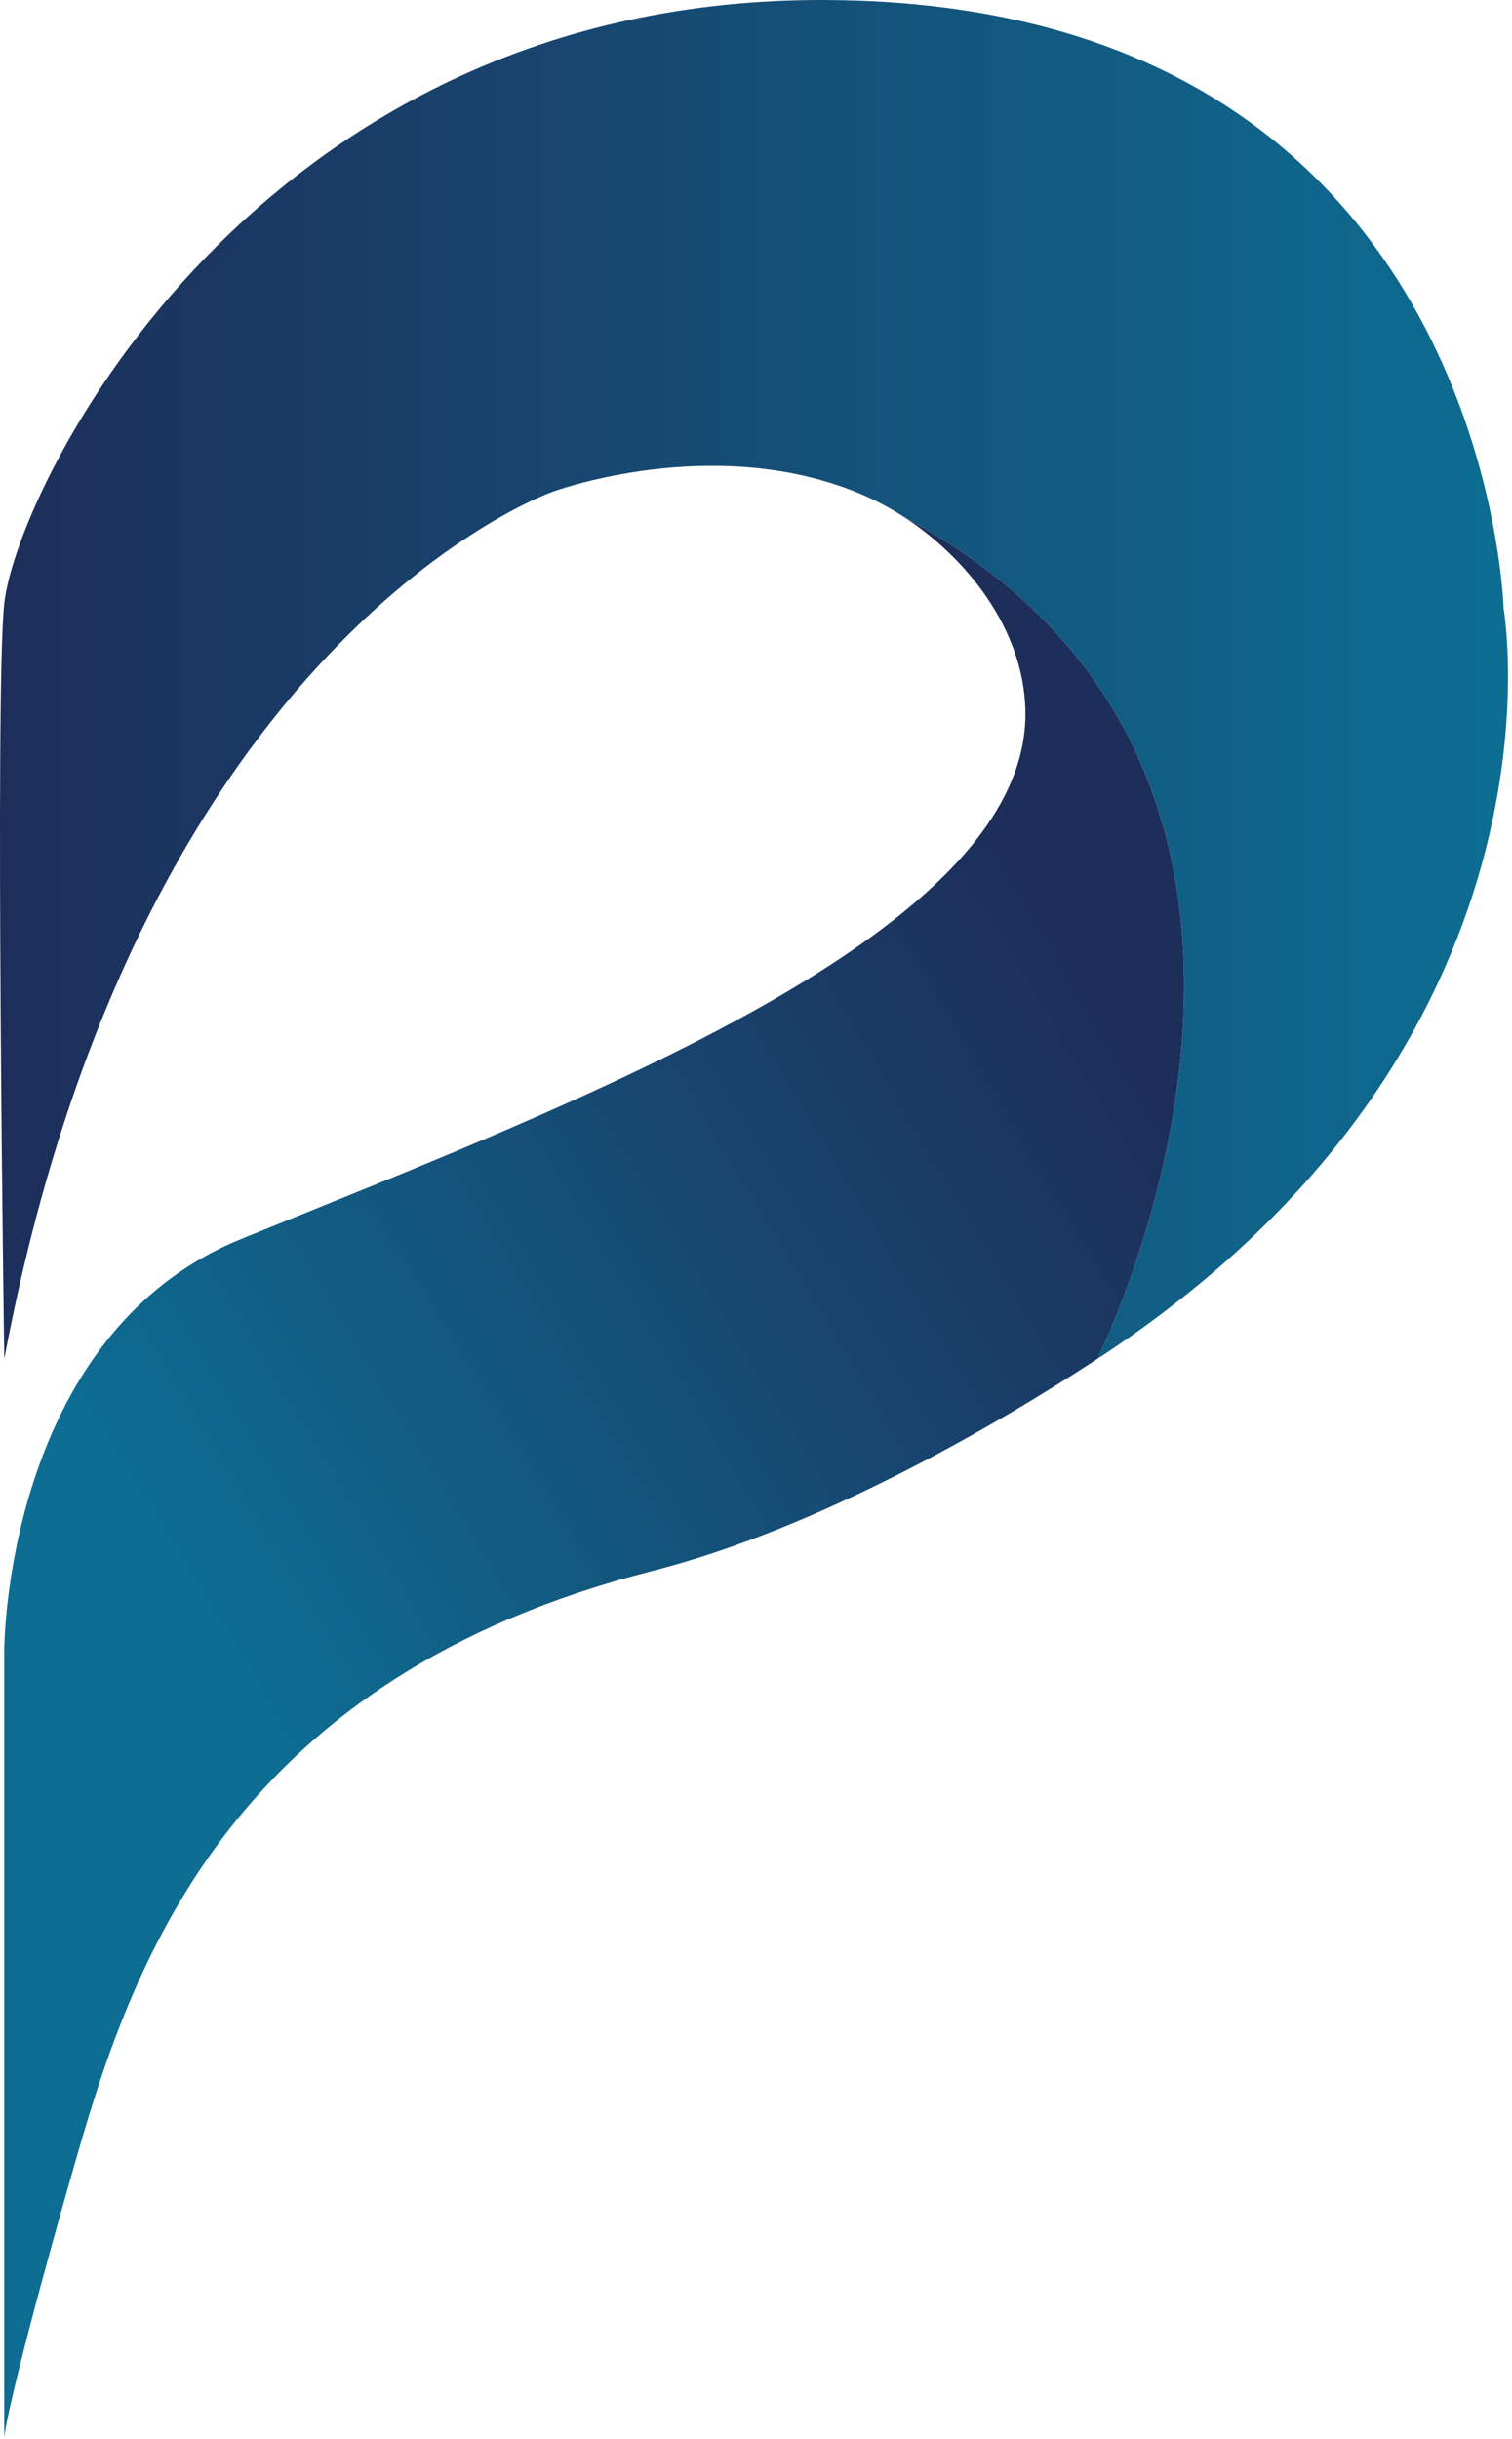
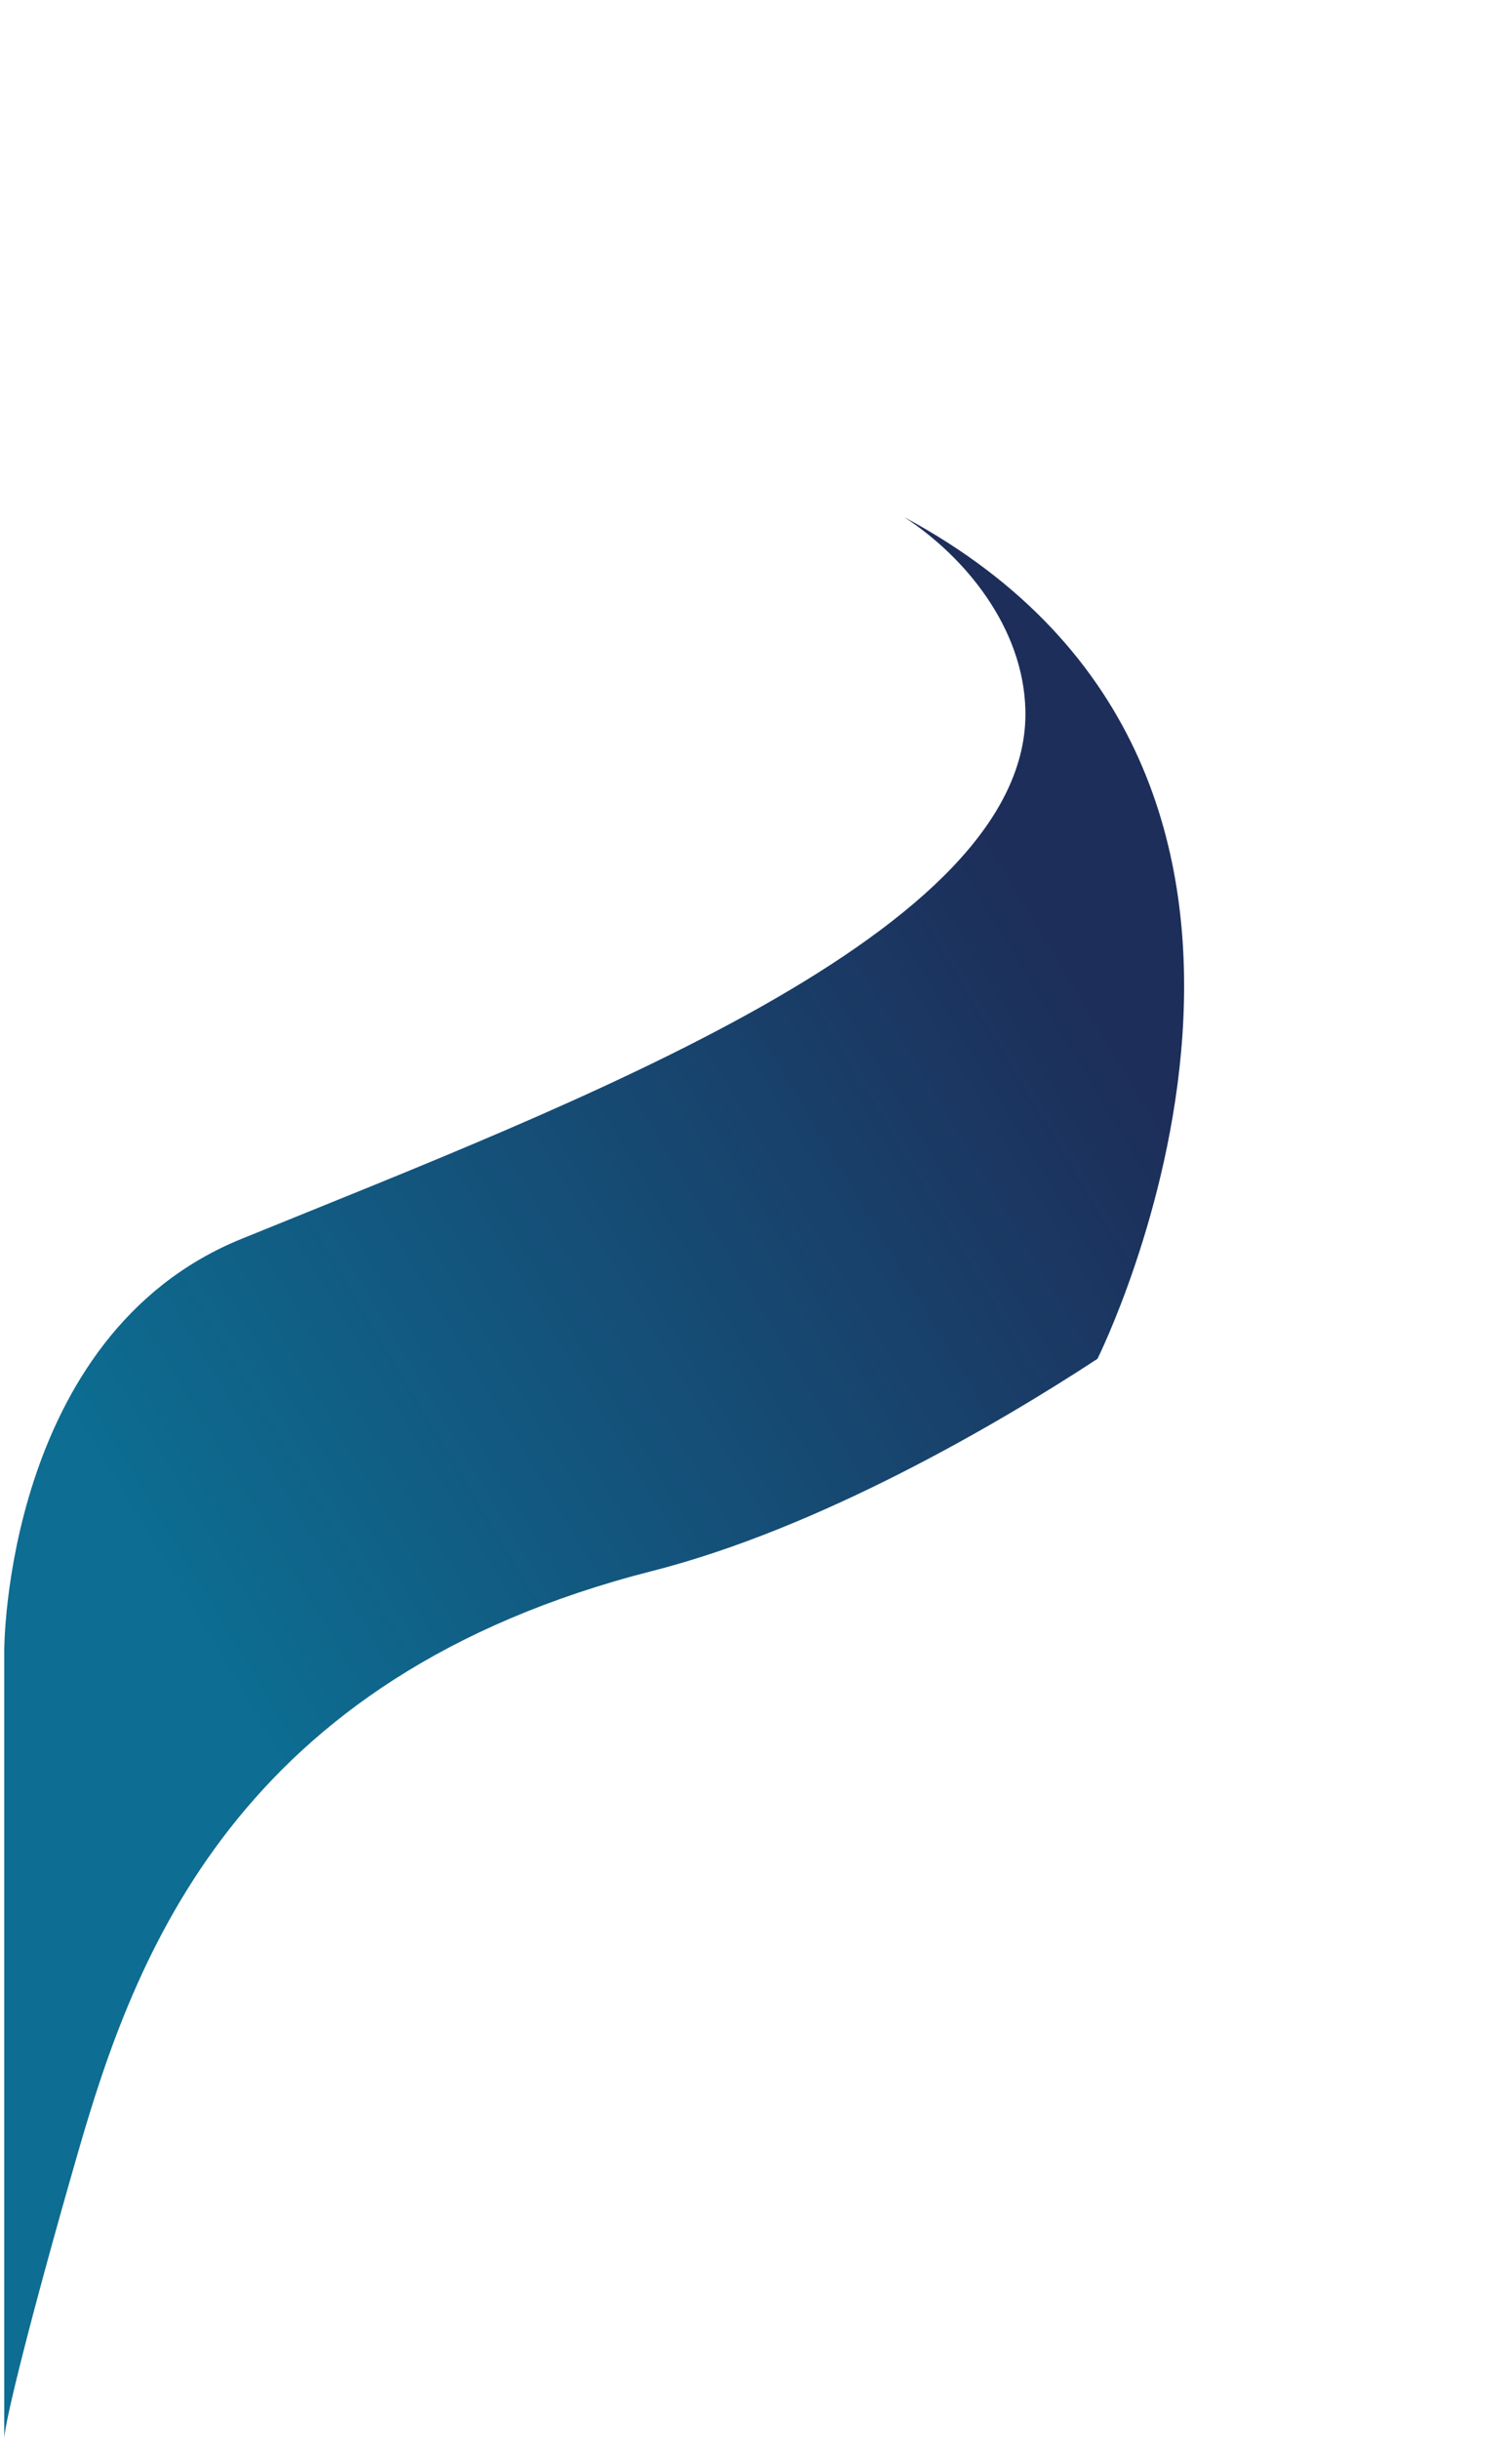
<svg xmlns="http://www.w3.org/2000/svg" width="129" height="208" viewBox="0 0 129 208" fill="none">
-   <path d="M93.634 115.881C93.634 115.881 118.444 66.311 77.164 44.111C77.154 44.101 77.144 44.101 77.134 44.091C76.164 43.461 75.184 42.921 74.214 42.471C73.284 42.041 72.344 41.671 71.394 41.361C71.384 41.361 71.374 41.351 71.364 41.351C59.424 37.381 47.134 41.941 47.134 41.941C47.134 41.941 12.004 54.151 0.364 115.881C0.364 115.881 -0.456 58.941 0.364 51.461C1.464 41.421 21.904 -0.239 70.494 0.001C126.934 0.281 128.284 51.901 128.284 51.901C128.284 51.901 134.794 88.981 93.634 115.881Z" fill="url(#paint0_linear_3160_267)" />
  <path d="M93.633 115.881C85.253 121.381 69.933 130.341 55.663 133.971C20.073 143.031 11.453 166.931 6.643 183.601C2.543 197.831 0.423 206.521 0.363 207.931V140.701C0.363 140.701 0.363 113.891 20.583 105.661C49.363 93.951 87.973 79.481 87.483 60.531C87.303 53.551 82.403 47.541 77.163 44.111C118.443 66.311 93.633 115.881 93.633 115.881Z" fill="url(#paint1_linear_3160_267)" />
  <defs>
    <linearGradient id="paint0_linear_3160_267" x1="-0.006" y1="57.941" x2="128.654" y2="57.941" gradientUnits="userSpaceOnUse">
      <stop stop-color="#1D2E5A" />
      <stop offset="1" stop-color="#0D6D92" />
    </linearGradient>
    <linearGradient id="paint1_linear_3160_267" x1="96.693" y1="91.271" x2="16.843" y2="139.181" gradientUnits="userSpaceOnUse">
      <stop stop-color="#1D2E5A" />
      <stop offset="1" stop-color="#0D6D92" />
    </linearGradient>
  </defs>
</svg>